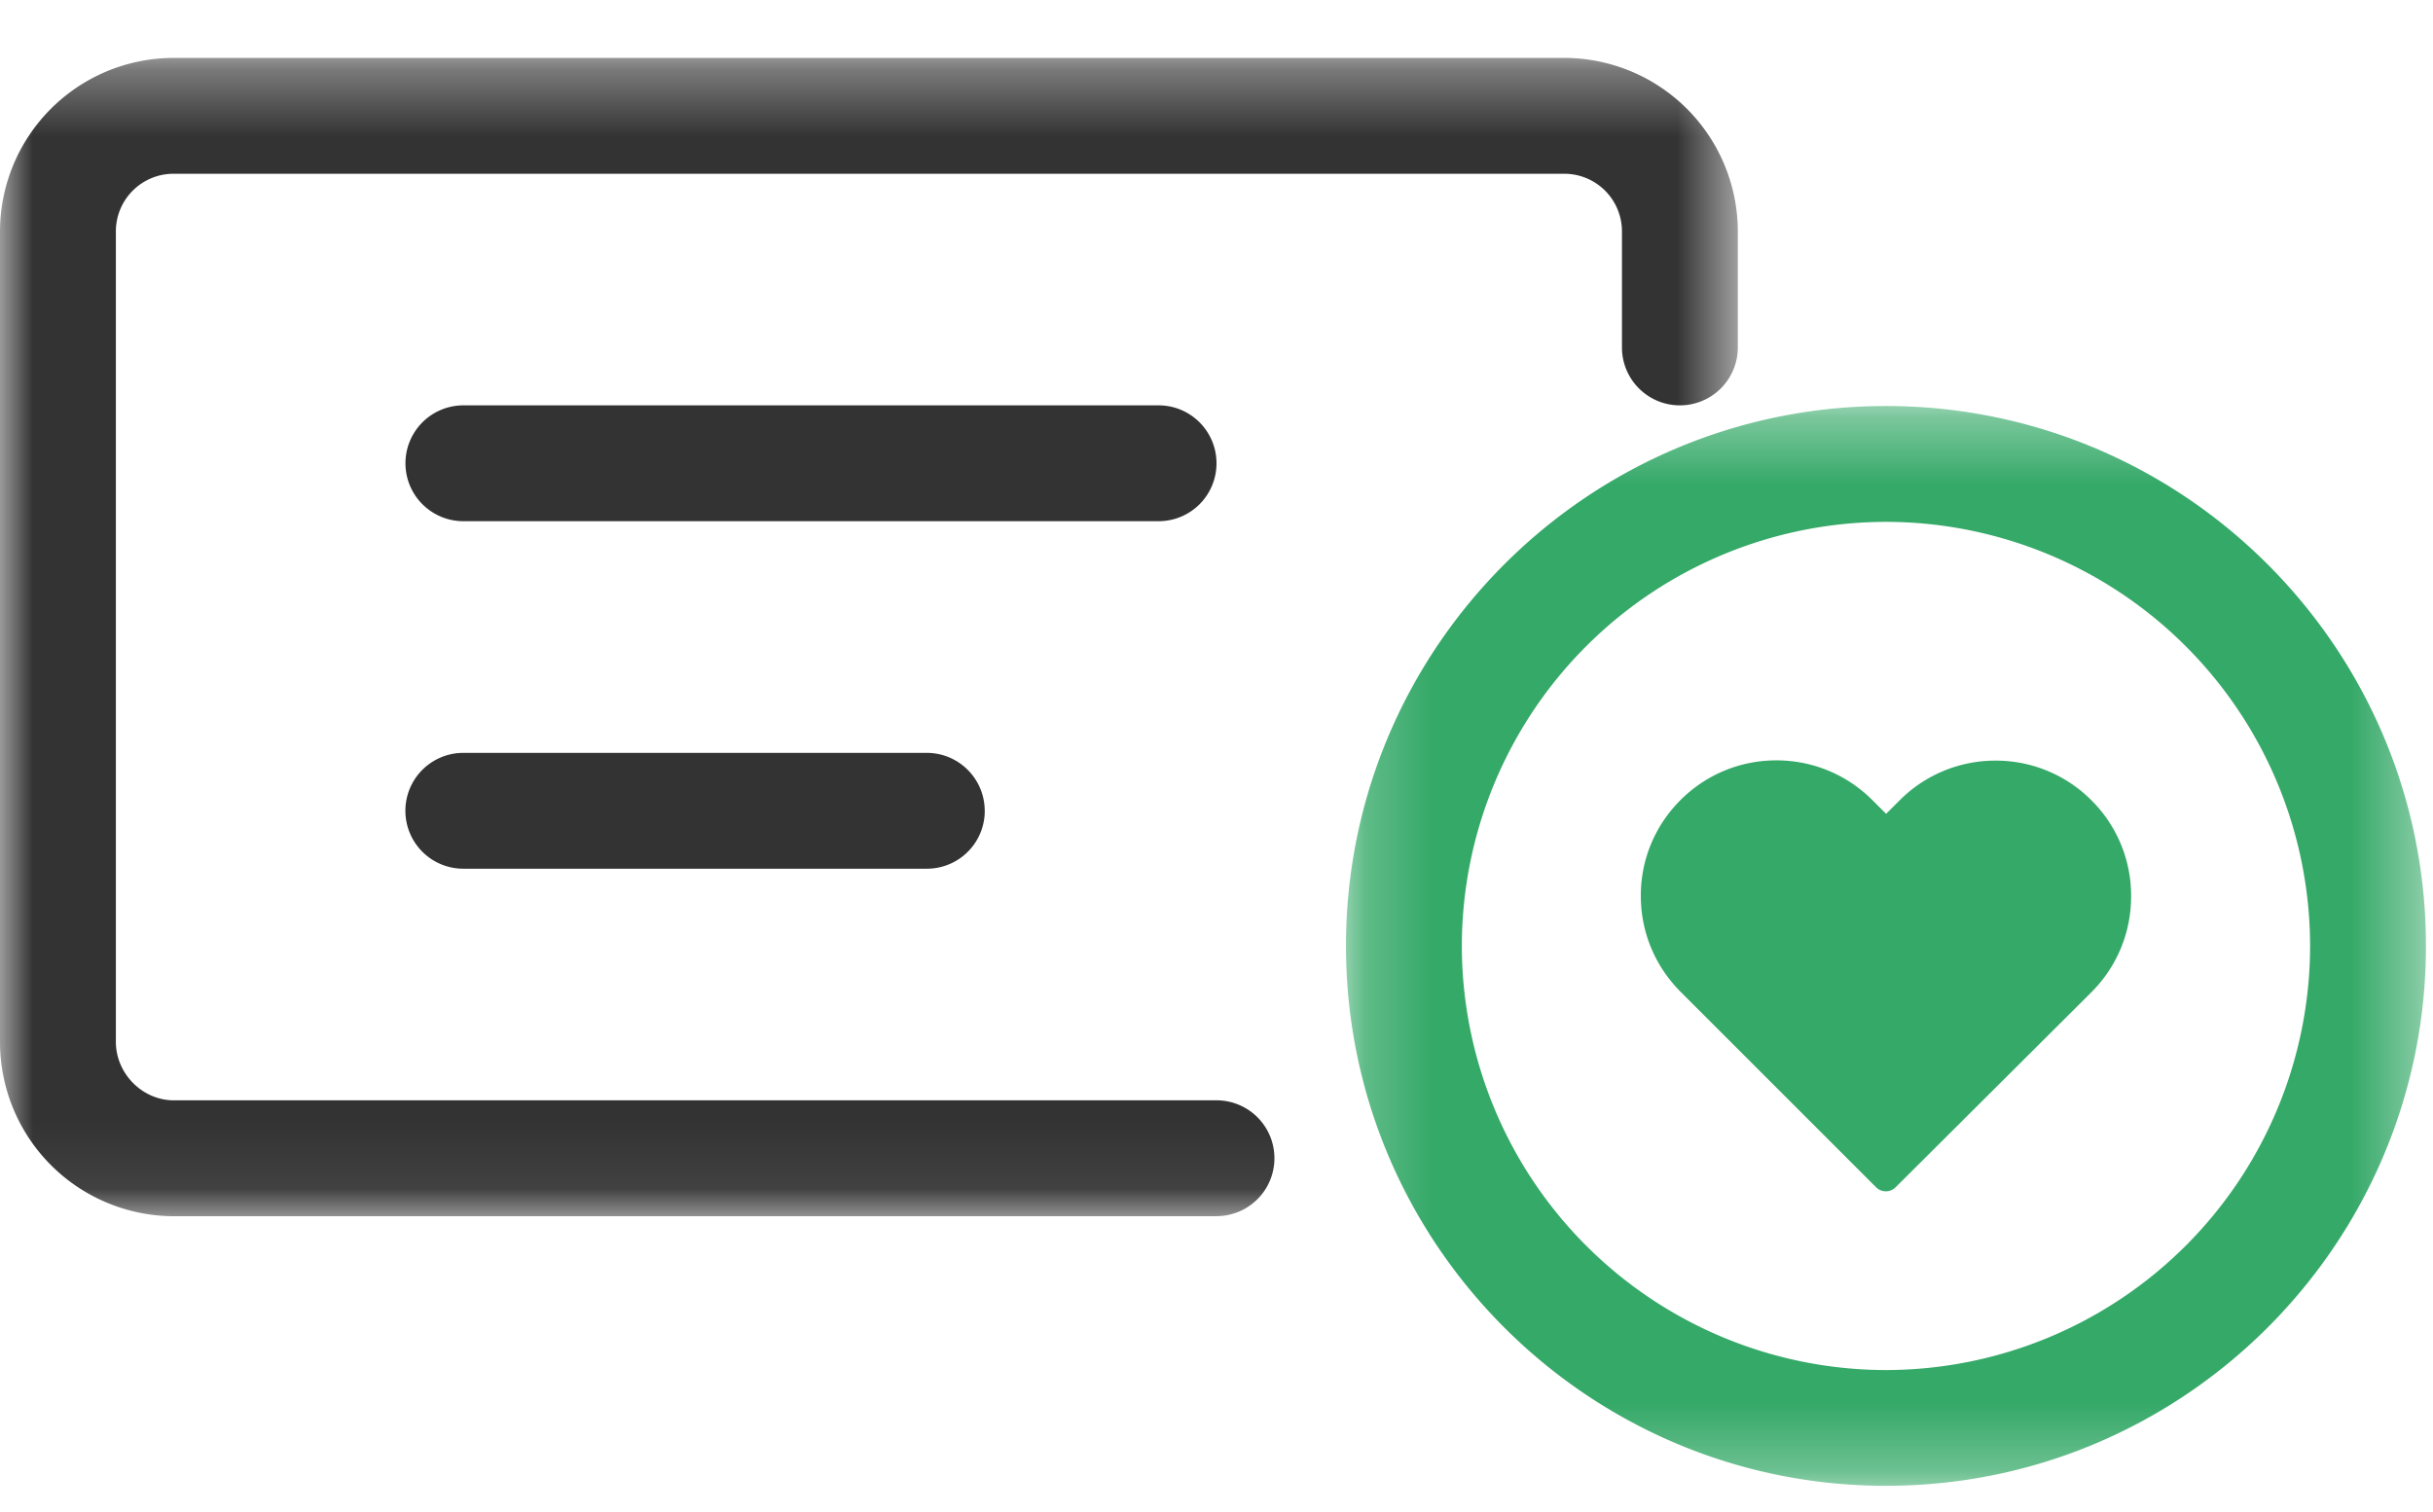
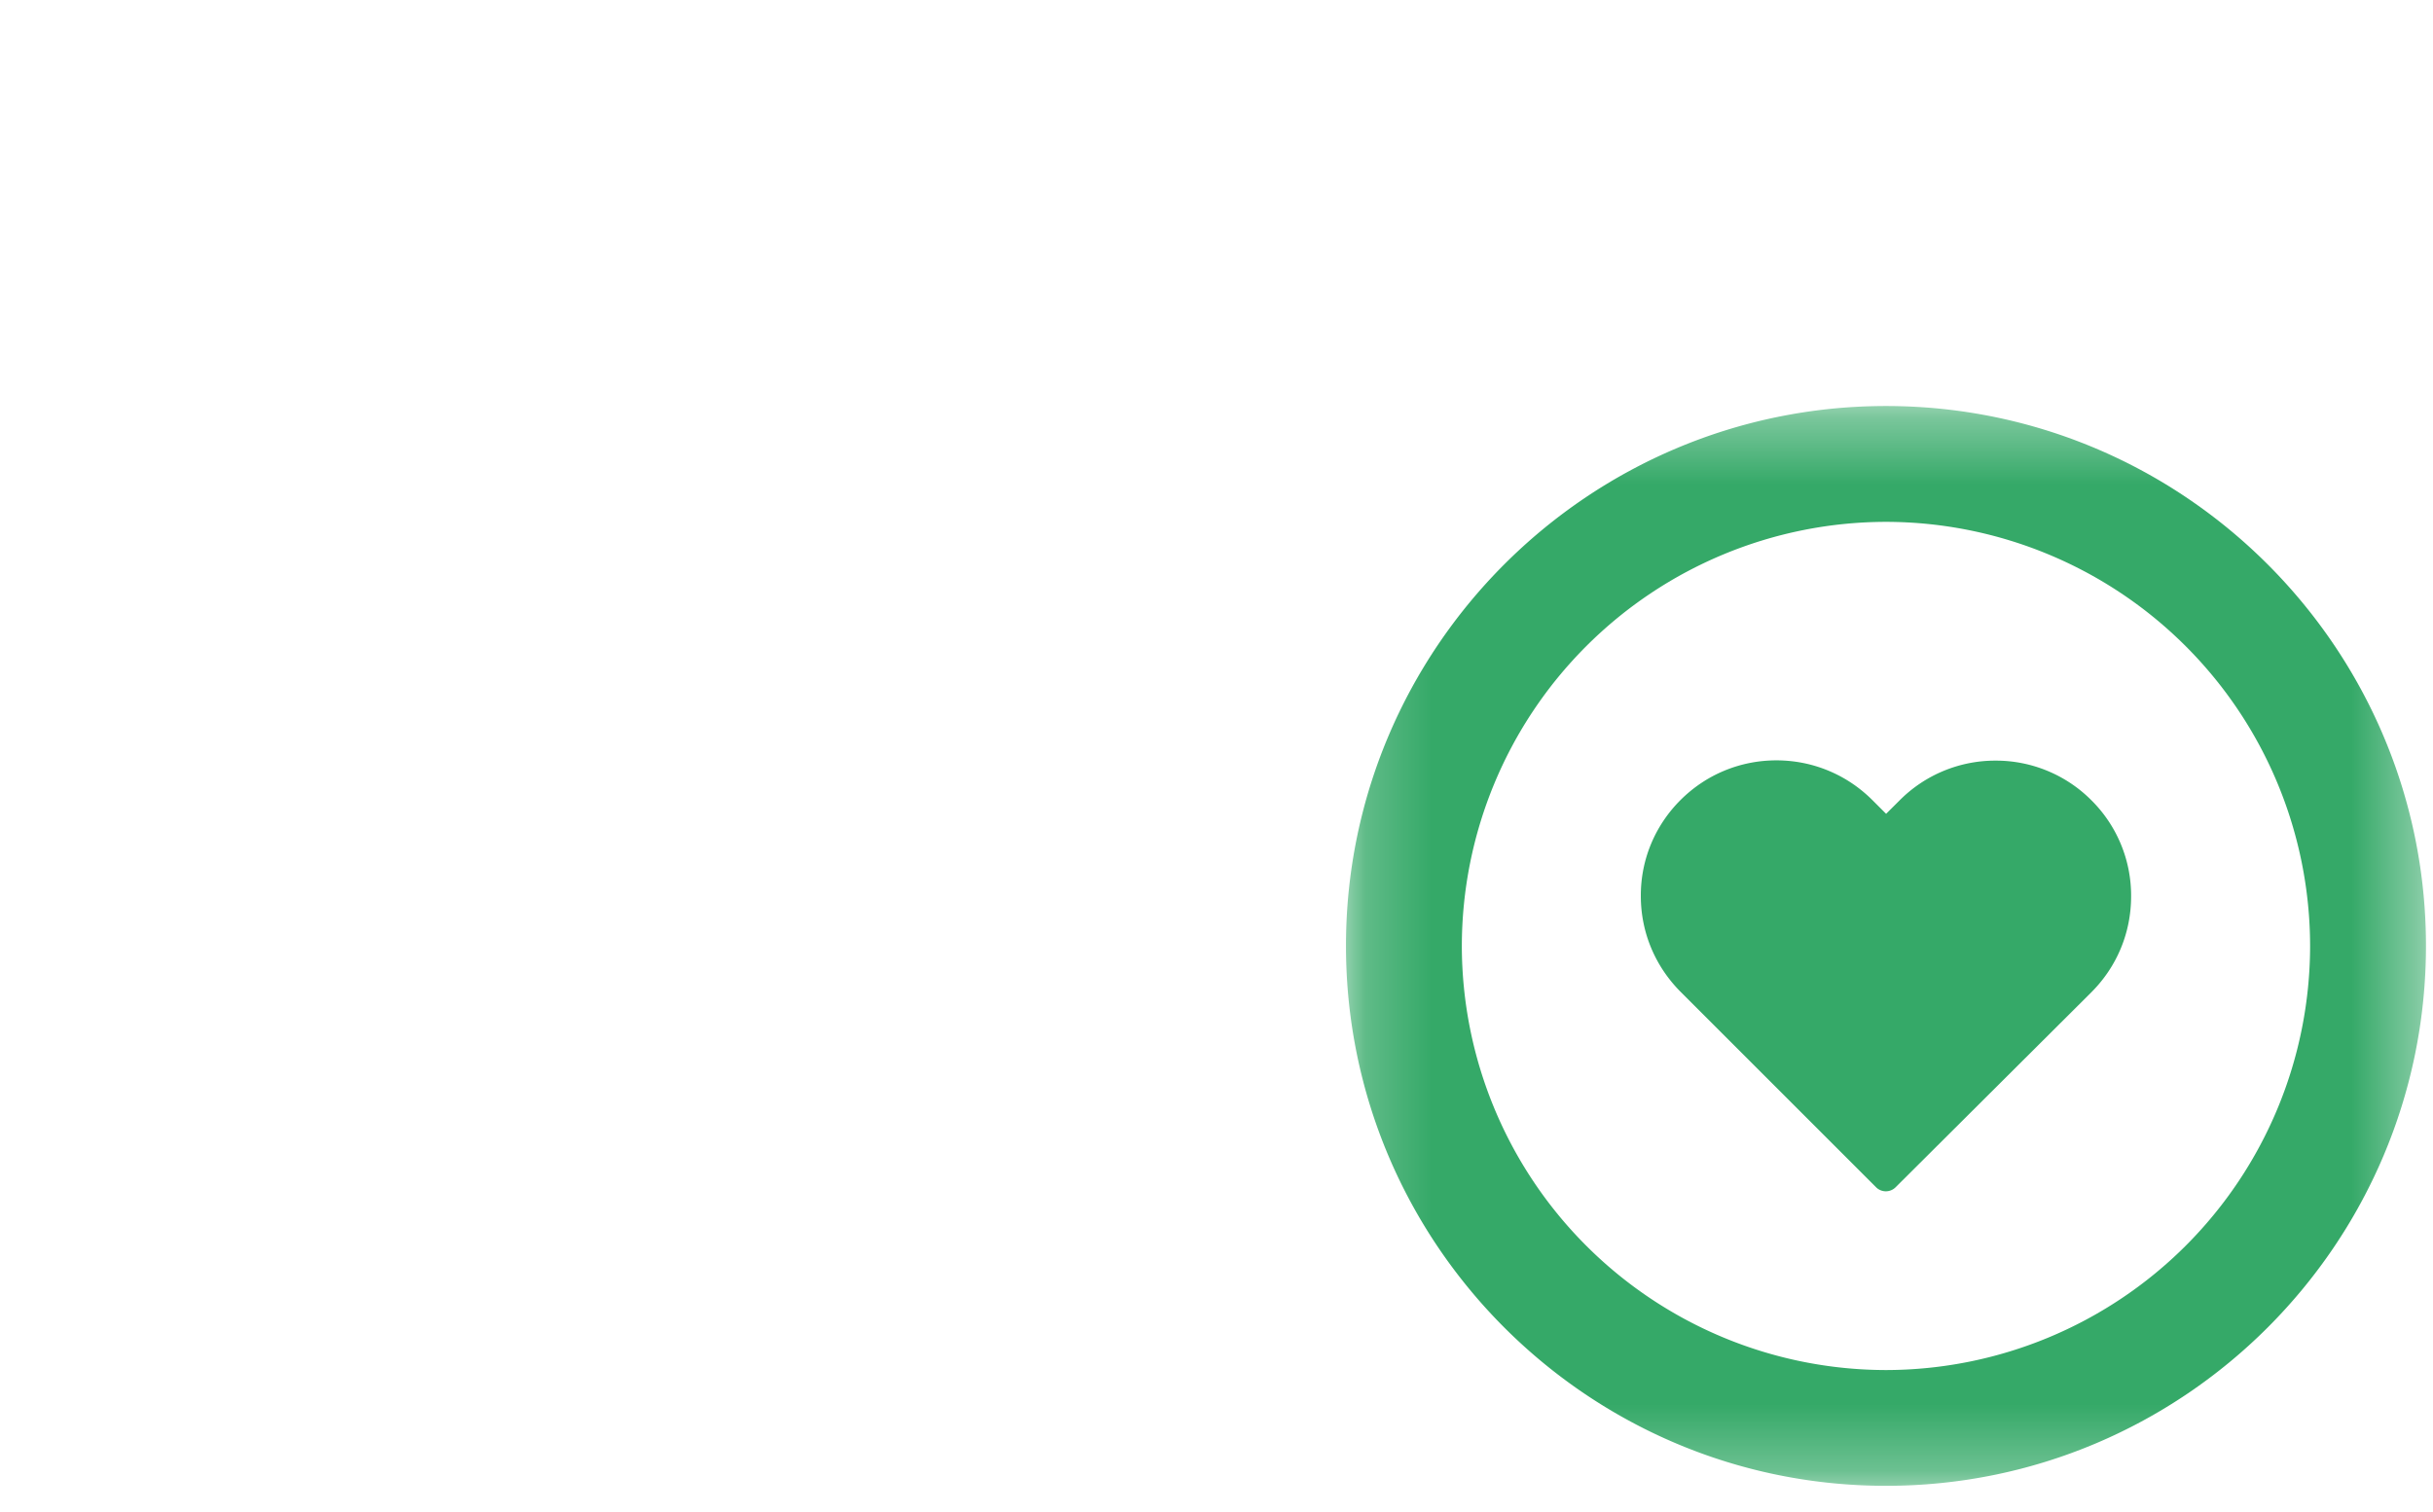
<svg xmlns="http://www.w3.org/2000/svg" xmlns:xlink="http://www.w3.org/1999/xlink" width="37" height="23" viewBox="0 0 37 23">
  <defs>
    <path id="a" d="M16.631 16.738H.207V.313H16.63z" />
    <path id="c" d="M0 17.923V.303h26.428v17.62z" />
  </defs>
  <g fill="none" fill-rule="evenodd">
    <g transform="translate(20.262 5.863)">
      <mask id="b" fill="#fff">
        <use xlink:href="#a" />
      </mask>
      <path fill="#35A968" d="M8.419 2.075a6.458 6.458 0 0 0-6.45 6.45 6.458 6.458 0 0 0 6.45 6.452 6.458 6.458 0 0 0 6.45-6.452 6.458 6.458 0 0 0-6.45-6.45m0 14.663c-4.53 0-8.212-3.684-8.212-8.213C.207 3.998 3.89.313 8.419.313s8.212 3.685 8.212 8.212c0 4.53-3.683 8.213-8.212 8.213" mask="url(#b)" />
    </g>
    <g transform="translate(0 .577)">
      <mask id="d" fill="#fff">
        <use xlink:href="#c" />
      </mask>
-       <path fill="#333" d="M18.5 17.923H2.643A2.65 2.65 0 0 1 0 15.27V2.938A2.642 2.642 0 0 1 2.643.304h21.143a2.642 2.642 0 0 1 2.642 2.634v1.77a.88.88 0 1 1-1.762 0v-1.77a.877.877 0 0 0-.88-.872H2.643a.877.877 0 0 0-.881.872V15.27c0 .483.403.89.88.89H18.5a.88.88 0 1 1 0 1.762" mask="url(#d)" />
    </g>
-     <path fill="#333" d="M18.5 7.047a.88.88 0 0 1-.881.881H7.047a.88.88 0 1 1 0-1.762H17.62c.486 0 .88.395.88.881M14.976 12.333a.88.88 0 0 1-.88.881H7.046a.88.88 0 1 1 0-1.762h7.048c.486 0 .881.395.881.881" />
    <path fill="#35A968" d="M31.806 12.174a2.048 2.048 0 0 0-1.459-.604 2.05 2.05 0 0 0-1.46.606l-.204.203-.207-.207c-.39-.39-.91-.606-1.461-.606-.55 0-1.069.215-1.458.603-.39.39-.606.909-.604 1.46 0 .552.217 1.069.607 1.46l2.968 2.968a.21.21 0 0 0 .3.002l2.976-2.965c.39-.39.605-.908.605-1.46a2.043 2.043 0 0 0-.603-1.46" />
  </g>
</svg>